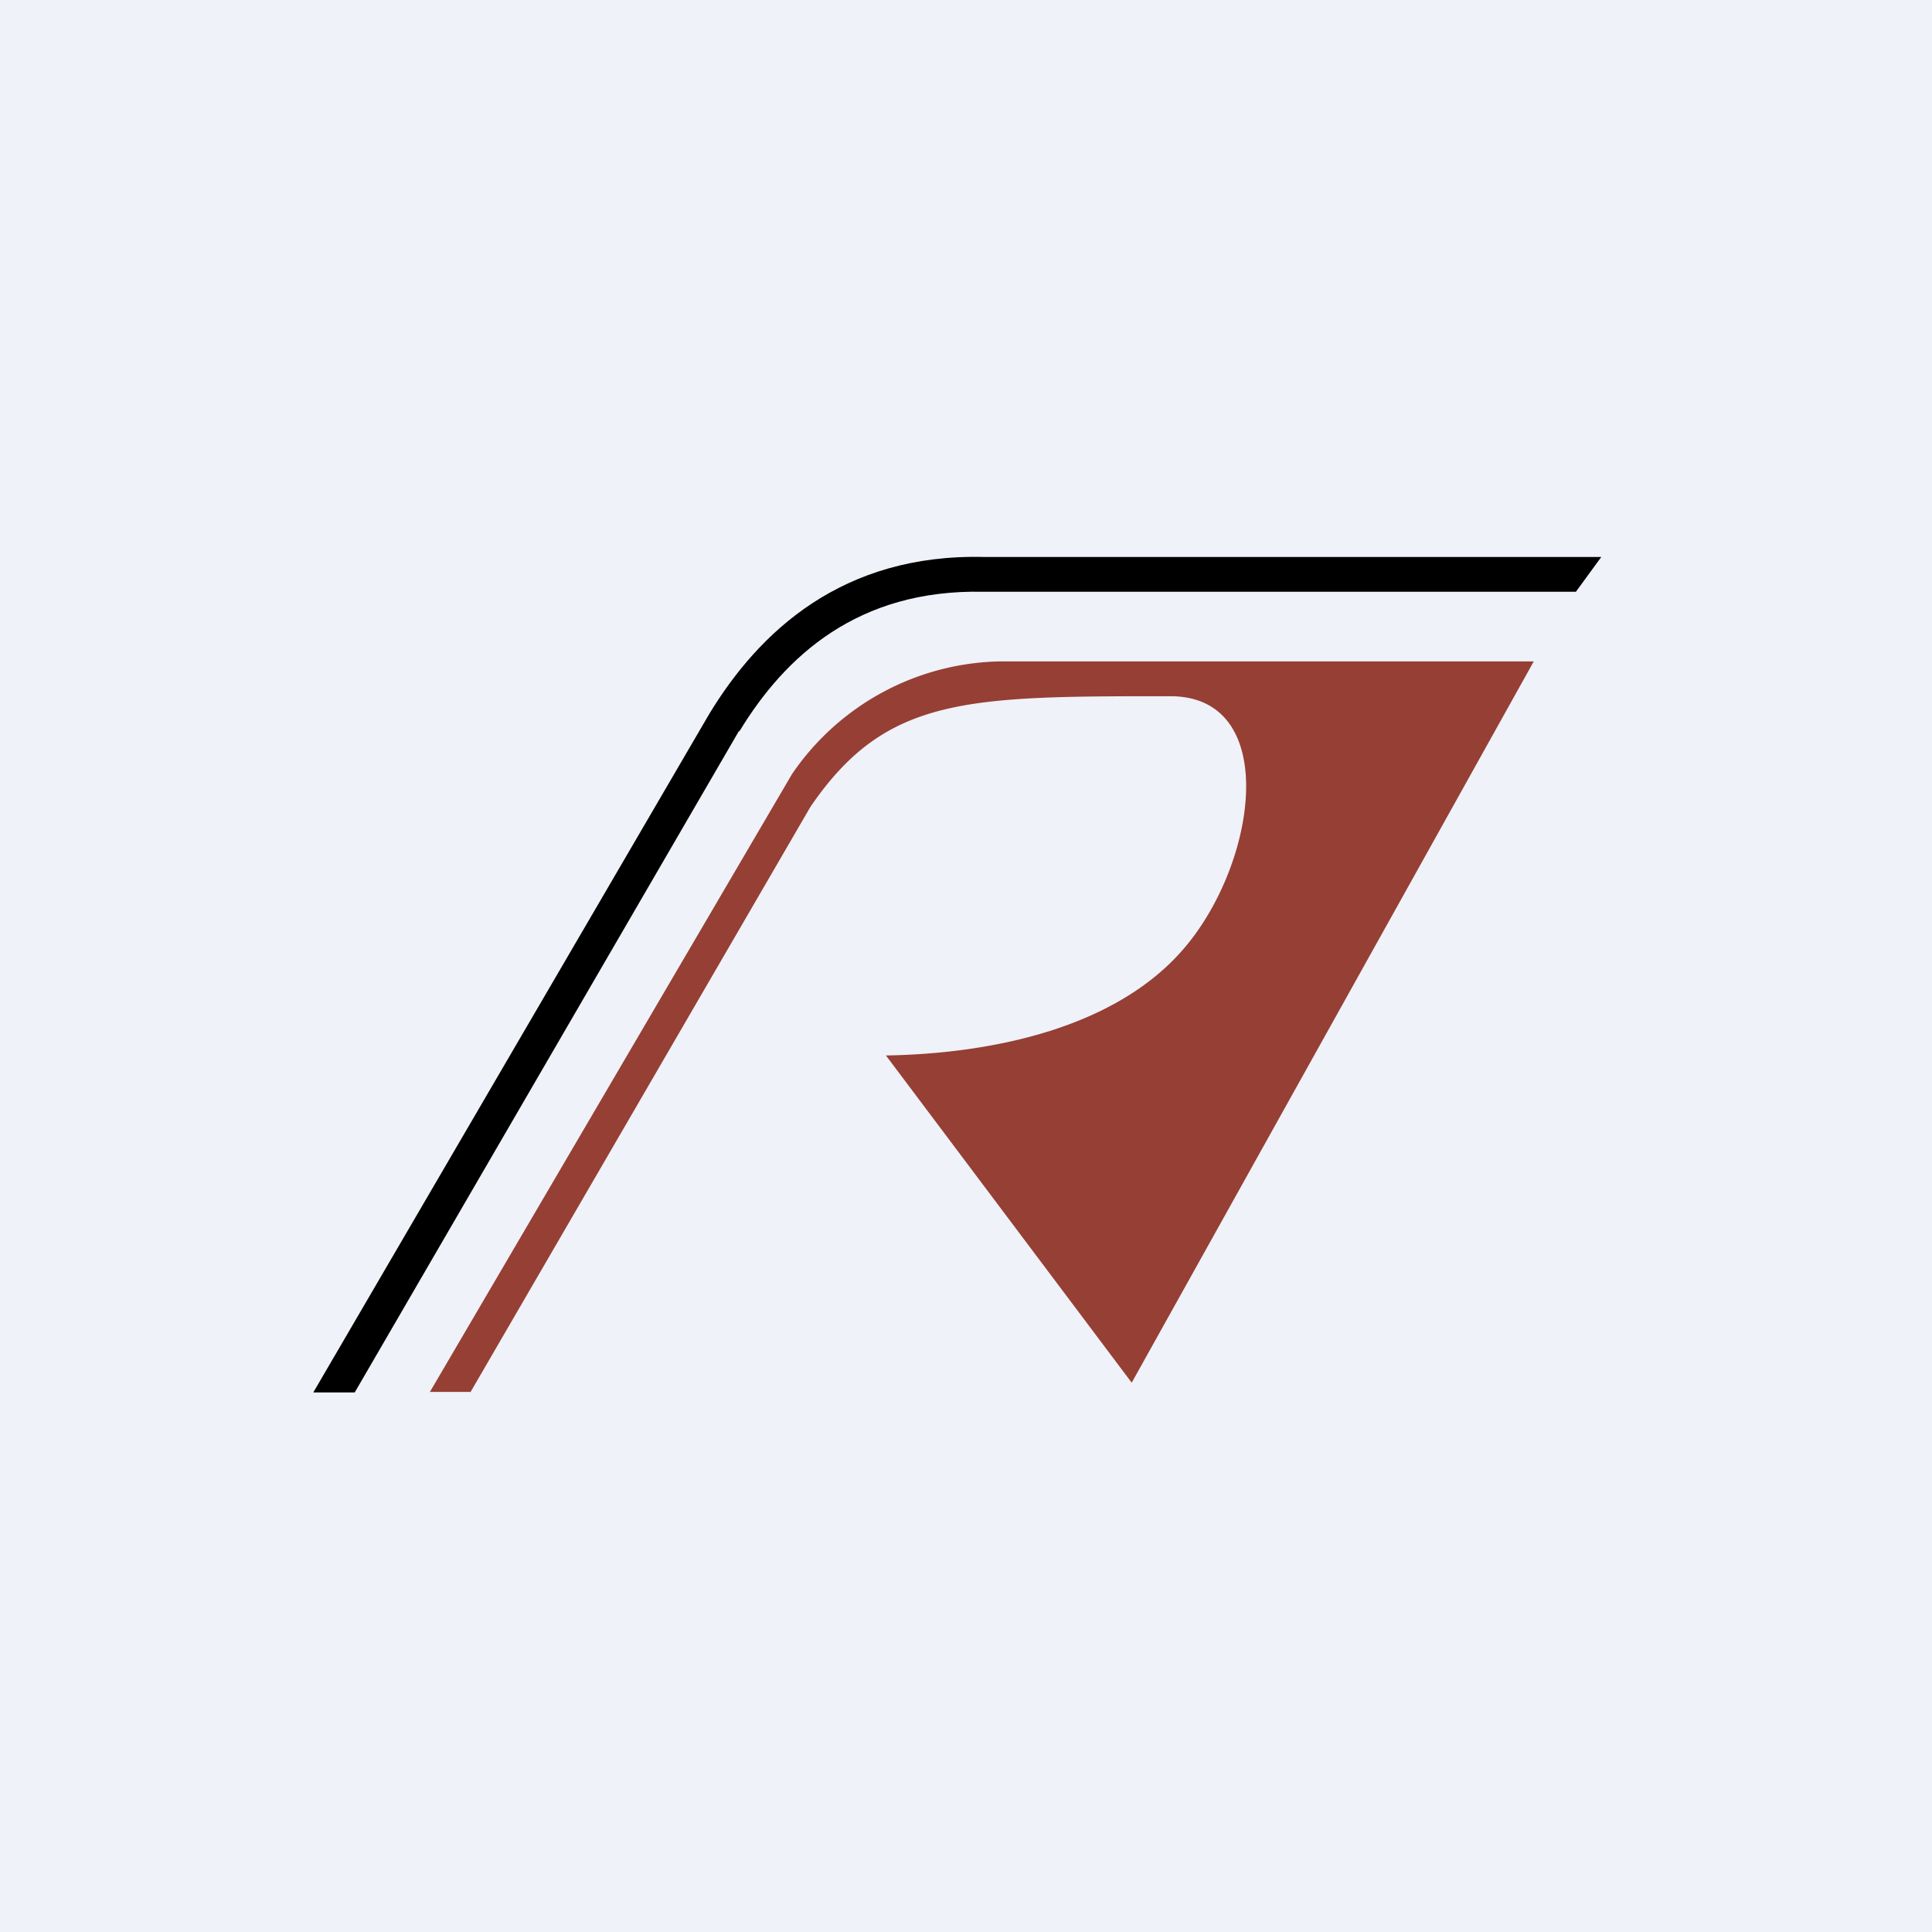
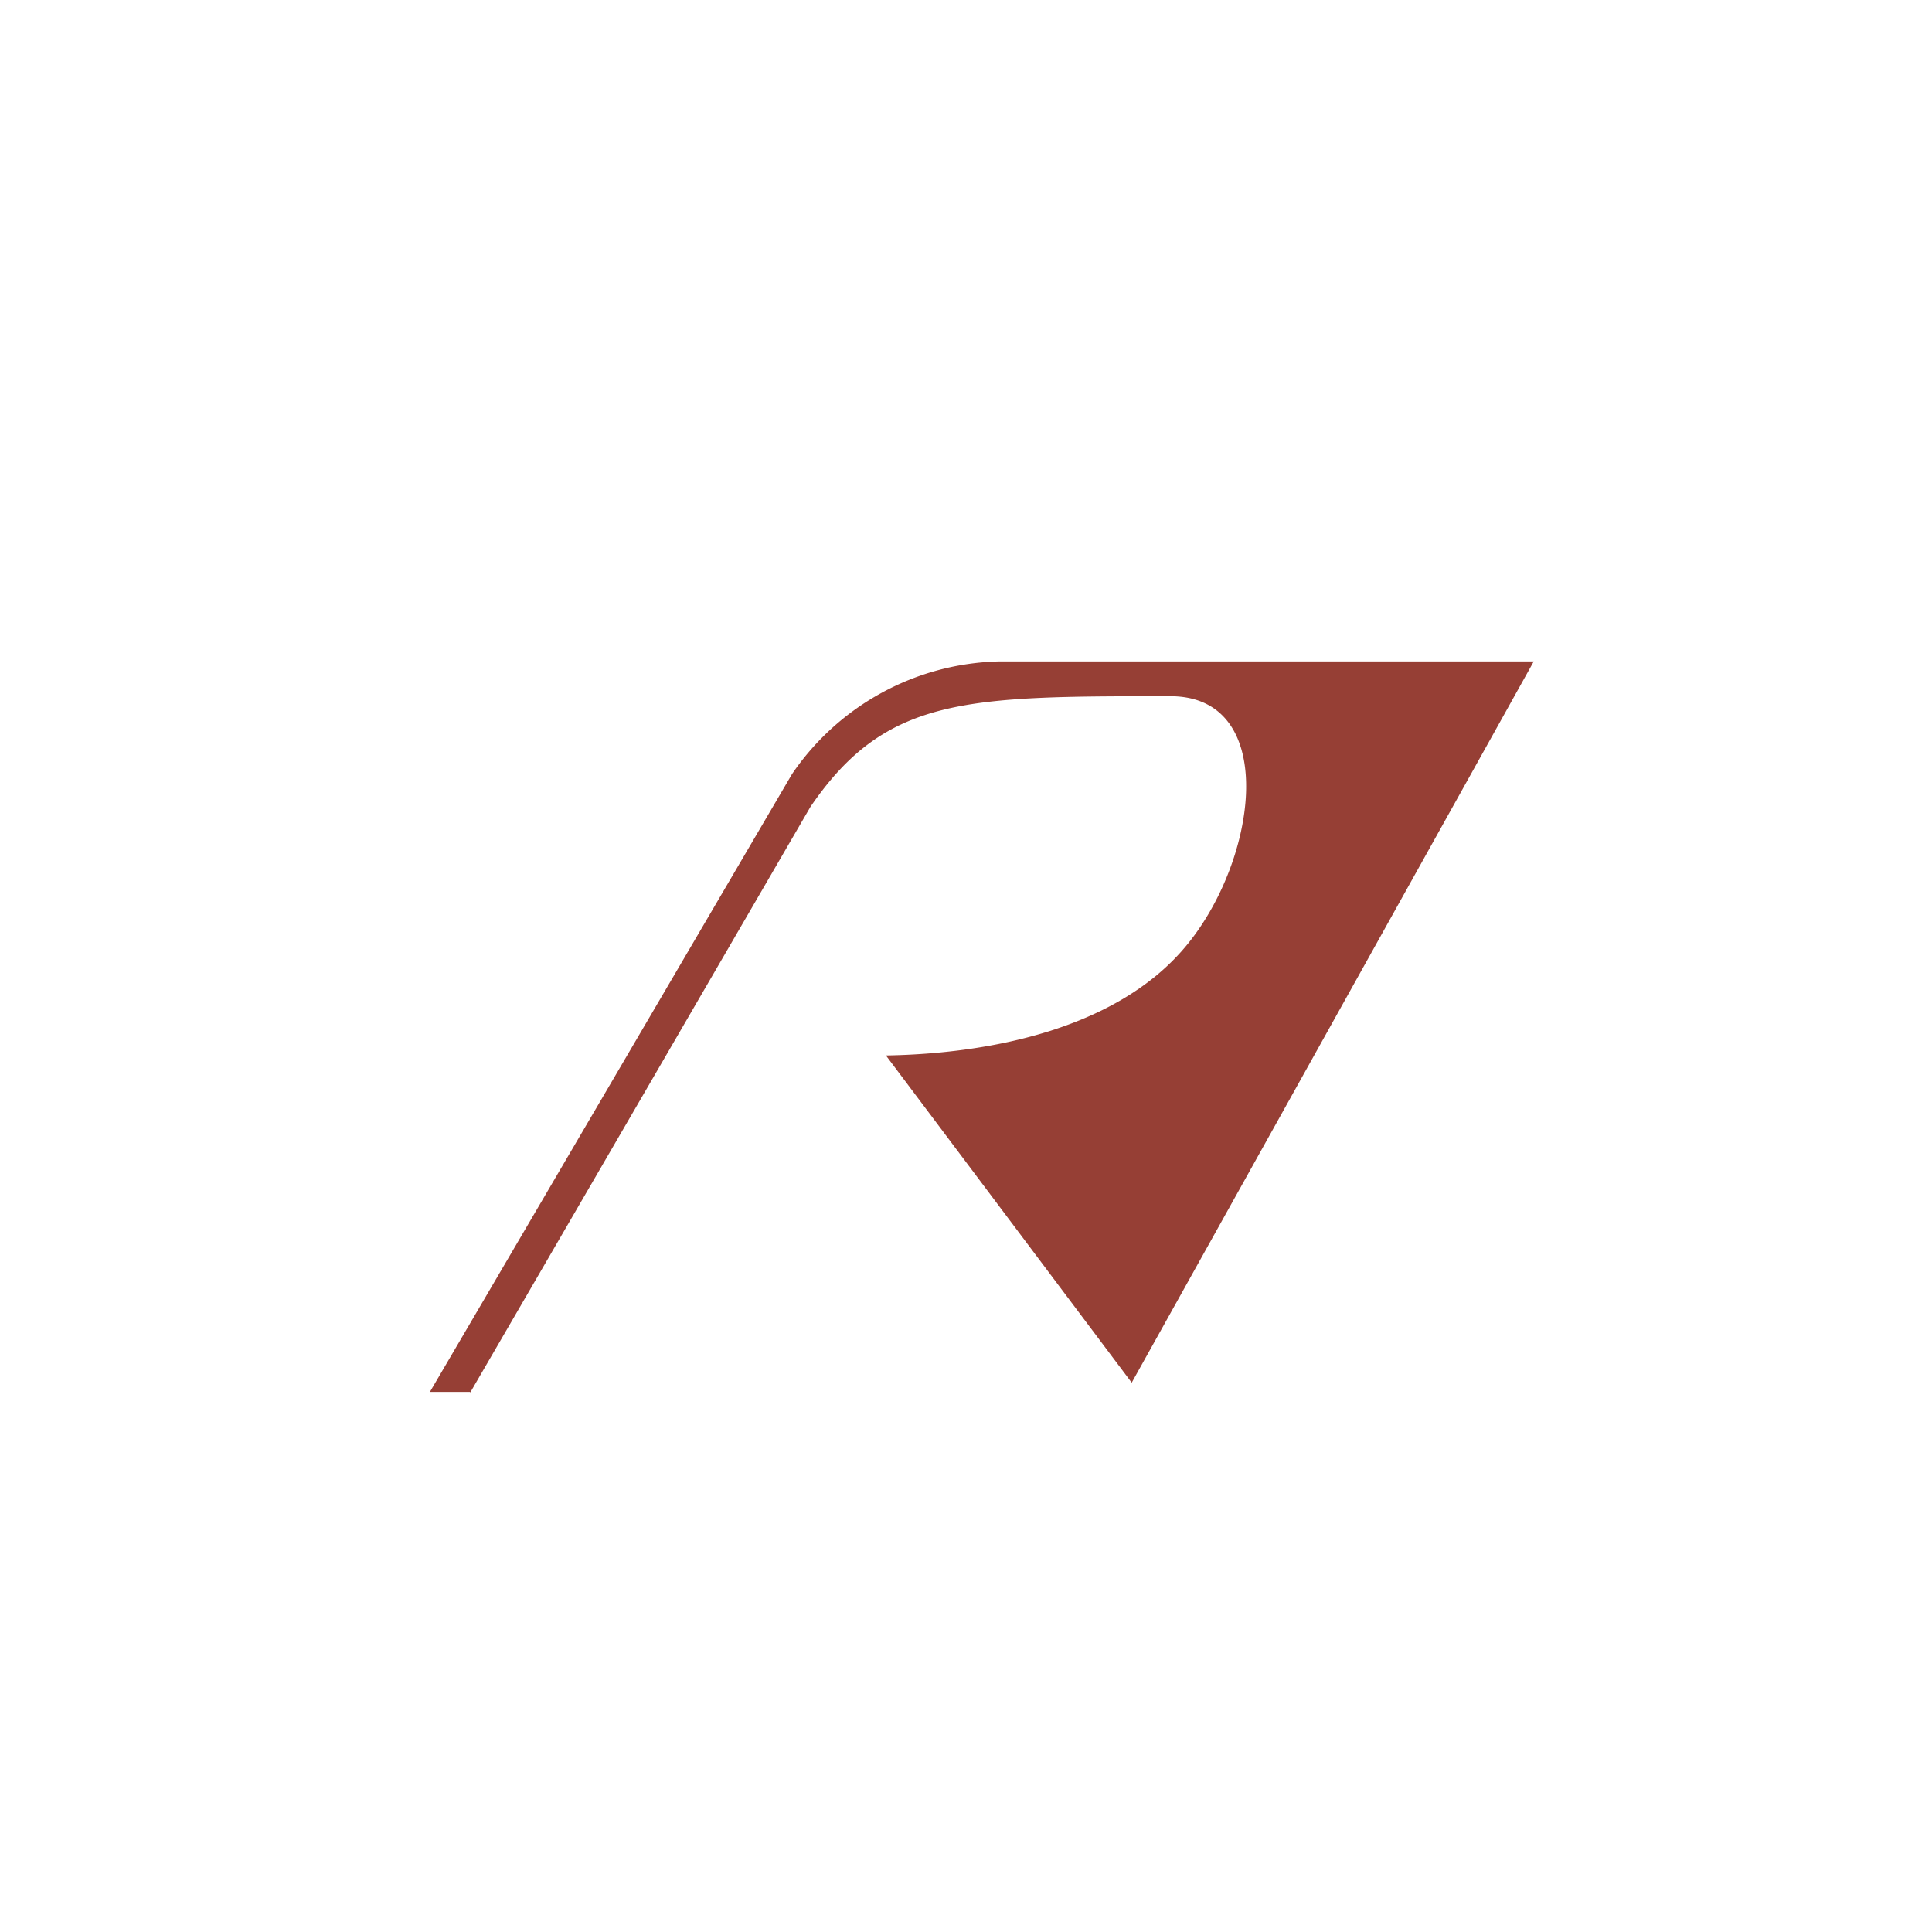
<svg xmlns="http://www.w3.org/2000/svg" viewBox="0 0 55.5 55.5">
-   <path d="M 0,0 H 55.5 V 55.5 H 0 Z" fill="rgb(239, 242, 248)" />
  <path d="M 13.5,39.985 H 12.35 L 22.75,22.24 A 7.4,7.4 0 0,1 28.72,19 H 44.06 L 32.51,39.72 L 25.45,30.32 C 28.49,30.27 31.96,29.54 33.92,27.35 C 36.12,24.9 36.82,20 33.62,20 C 27.76,20 25.45,20 23.28,23.18 L 13.51,40 Z" fill="rgb(150, 63, 53)" />
-   <path d="M 21.23,20.995 L 10.19,40 H 9 L 20.38,20.5 C 21.81,18.15 24.19,15.9 28.27,16 H 46 L 45.27,17 H 28.25 C 24.65,16.92 22.55,18.85 21.24,21.01 Z" />
</svg>